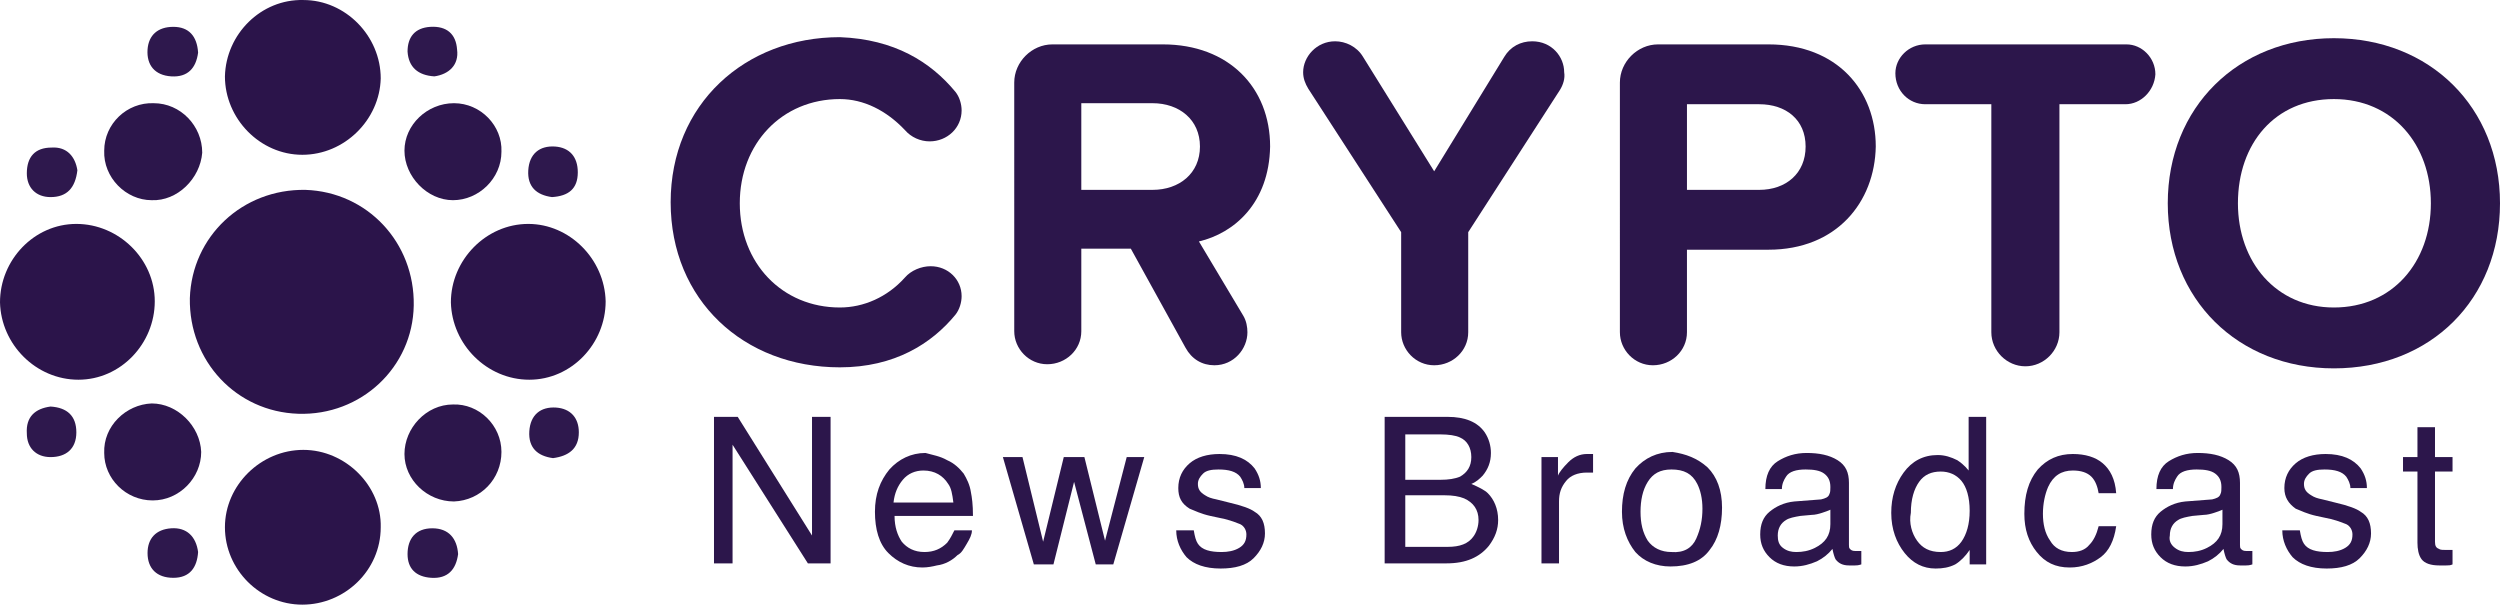
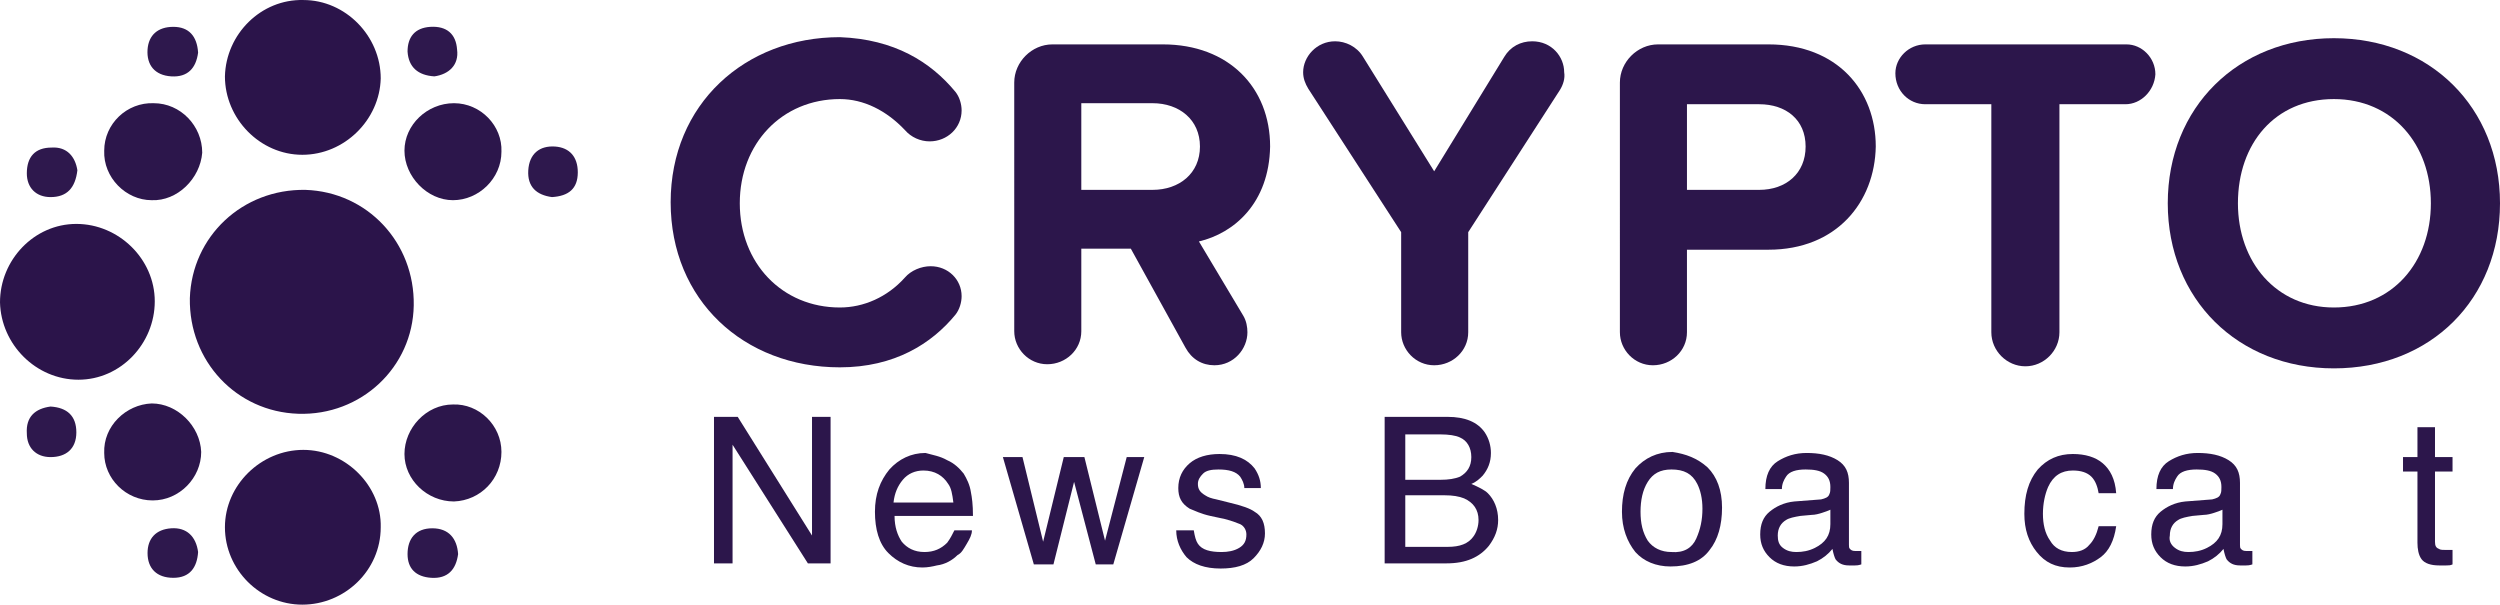
<svg xmlns="http://www.w3.org/2000/svg" xmlns:ns1="http://sodipodi.sourceforge.net/DTD/sodipodi-0.dtd" xmlns:ns2="http://www.inkscape.org/namespaces/inkscape" version="1.1" id="Layer_1" x="0px" y="0px" viewBox="0 0 242.3 58.602" xml:space="preserve" ns1:docname="CryptoNewsBroadcast-logo-b28-SVG_cropped.svg" width="242.3" height="58.602" ns2:version="0.92.3 (2405546, 2018-03-11)">
  <defs id="defs87" />
  <ns1:namedview pagecolor="#ffffff" bordercolor="#666666" borderopacity="1" objecttolerance="10" gridtolerance="10" guidetolerance="10" ns2:pageopacity="0" ns2:pageshadow="2" ns2:window-width="640" ns2:window-height="480" id="namedview85" showgrid="false" ns2:zoom="0.835" ns2:cx="123.2" ns2:cy="26.1" ns2:window-x="0" ns2:window-y="0" ns2:window-maximized="0" ns2:current-layer="Layer_1" />
  <style type="text/css" id="style2">
	.st0{fill:#8F8782;}
	.st1{fill:#F9F0E7;}
	.st2{fill:#4B4340;}
	.st3{fill:#F5ECE3;}
	.st4{fill:#4C4341;}
	.st5{fill:#8F8882;}
	.st6{fill:#49423D;}
	.st7{fill:#4B443F;}
	.st8{fill:#4A423E;}
	.st9{fill:#2B144A;}
	.st10{fill:#2C164B;}
	.st11{fill:#2E184D;}
</style>
  <g id="g82" transform="translate(-76.8,-79.998)">
    <g id="g38">
      <path class="st9" d="m 105.7,120.1 c -6,-0.2 -10.6,-5.1 -10.5,-11.2 0.2,-6 5.1,-10.6 11.2,-10.5 6,0.2 10.6,5.1 10.5,11.2 -0.1,6 -5.1,10.7 -11.2,10.5 z" id="path4" ns2:connector-curvature="0" style="fill:#2b144a" />
      <path class="st9" d="m 106.1,95 c -4.1,0 -7.5,-3.5 -7.5,-7.6 0.1,-4.1 3.5,-7.5 7.6,-7.4 4.1,0 7.5,3.5 7.5,7.6 -0.1,4 -3.5,7.4 -7.6,7.4 z" id="path6" ns2:connector-curvature="0" style="fill:#2b144a" />
-       <path class="st9" d="m 135.5,109.2 c 0,4.1 -3.3,7.6 -7.4,7.6 -4.1,0 -7.5,-3.4 -7.6,-7.5 0,-4.1 3.4,-7.6 7.5,-7.6 4,0 7.4,3.4 7.5,7.5 z" id="path8" ns2:connector-curvature="0" style="fill:#2b144a" />
      <path class="st9" d="m 106.1,138.6 c -4.1,0 -7.5,-3.4 -7.5,-7.5 0,-4.1 3.5,-7.5 7.6,-7.5 4.1,0 7.6,3.5 7.5,7.5 0,4.2 -3.5,7.5 -7.6,7.5 z" id="path10" ns2:connector-curvature="0" style="fill:#2b144a" />
      <path class="st9" d="m 91.8,109.2 c 0,4.1 -3.3,7.6 -7.4,7.6 -4.1,0 -7.5,-3.4 -7.6,-7.5 0,-4.1 3.3,-7.6 7.4,-7.6 4.1,0 7.6,3.4 7.6,7.5 z" id="path12" ns2:connector-curvature="0" style="fill:#2b144a" />
      <path class="st10" d="m 120.8,90 c 2.6,0 4.7,2.2 4.6,4.7 0,2.6 -2.2,4.7 -4.7,4.7 -2.5,0 -4.7,-2.3 -4.7,-4.8 0,-2.5 2.2,-4.6 4.8,-4.6 z" id="path14" ns2:connector-curvature="0" style="fill:#2c164b" />
      <path class="st10" d="m 91.5,99.4 c -2.5,0 -4.7,-2.2 -4.6,-4.8 0,-2.6 2.2,-4.7 4.8,-4.6 2.6,0 4.7,2.2 4.7,4.8 -0.2,2.5 -2.4,4.7 -4.9,4.6 z" id="path16" ns2:connector-curvature="0" style="fill:#2c164b" />
      <path class="st10" d="m 91.5,119.1 c 2.5,0 4.7,2.2 4.8,4.7 0,2.5 -2.1,4.7 -4.7,4.7 -2.6,0 -4.7,-2.1 -4.7,-4.6 -0.1,-2.6 2.1,-4.7 4.6,-4.8 z" id="path18" ns2:connector-curvature="0" style="fill:#2c164b" />
      <path class="st10" d="m 125.4,123.8 c 0,2.6 -2,4.7 -4.6,4.8 -2.6,0 -4.8,-2.1 -4.8,-4.6 0,-2.5 2.1,-4.8 4.7,-4.8 2.5,-0.1 4.7,2 4.7,4.6 z" id="path20" ns2:connector-curvature="0" style="fill:#2c164b" />
      <path class="st11" d="m 118.9,87.4 c -1.6,-0.1 -2.5,-0.9 -2.6,-2.4 0,-1.4 0.7,-2.3 2.2,-2.4 1.6,-0.1 2.5,0.7 2.6,2.2 0.2,1.5 -0.8,2.4 -2.2,2.6 z" id="path22" ns2:connector-curvature="0" style="fill:#2e184d" />
      <path class="st11" d="m 84.3,96.5 c -0.2,1.7 -1,2.6 -2.6,2.6 -1.4,0 -2.3,-0.9 -2.3,-2.3 0,-1.6 0.8,-2.5 2.4,-2.5 1.5,-0.1 2.3,0.9 2.5,2.2 z" id="path24" ns2:connector-curvature="0" style="fill:#2e184d" />
-       <path class="st11" d="m 130.4,124.4 c -1.5,-0.2 -2.4,-1 -2.3,-2.6 0.1,-1.6 1.1,-2.4 2.6,-2.3 1.4,0.1 2.2,1 2.2,2.4 0,1.6 -1,2.3 -2.5,2.5 z" id="path26" ns2:connector-curvature="0" style="fill:#2e184d" />
      <path class="st11" d="m 96,133.5 c -0.1,1.5 -0.8,2.5 -2.4,2.5 -1.6,0 -2.5,-0.9 -2.5,-2.4 0,-1.4 0.8,-2.3 2.3,-2.4 1.5,-0.1 2.4,0.8 2.6,2.3 z" id="path28" ns2:connector-curvature="0" style="fill:#2e184d" />
      <path class="st11" d="m 121.2,133.7 c -0.2,1.5 -1,2.4 -2.6,2.3 -1.5,-0.1 -2.3,-0.9 -2.3,-2.3 0,-1.5 0.8,-2.5 2.4,-2.5 1.6,0 2.4,1 2.5,2.5 z" id="path30" ns2:connector-curvature="0" style="fill:#2e184d" />
      <path class="st11" d="m 130.3,99.1 c -1.5,-0.2 -2.4,-1 -2.3,-2.6 0.1,-1.6 1.1,-2.4 2.6,-2.3 1.4,0.1 2.2,1 2.2,2.5 0,1.6 -0.9,2.3 -2.5,2.4 z" id="path32" ns2:connector-curvature="0" style="fill:#2e184d" />
      <path class="st11" d="m 96,85.1 c -0.2,1.5 -1,2.4 -2.6,2.3 -1.6,-0.1 -2.4,-1.1 -2.3,-2.6 0.1,-1.4 1,-2.2 2.5,-2.2 1.5,0 2.3,0.9 2.4,2.5 z" id="path34" ns2:connector-curvature="0" style="fill:#2e184d" />
      <path class="st11" d="m 81.7,119.4 c 1.6,0.1 2.5,0.9 2.5,2.5 0,1.6 -1,2.4 -2.5,2.4 -1.4,0 -2.3,-0.9 -2.3,-2.3 -0.1,-1.6 0.8,-2.4 2.3,-2.6 z" id="path36" ns2:connector-curvature="0" style="fill:#2e184d" />
    </g>
    <g id="g52">
      <path class="st10" d="m 169.4,88.9 c 0.4,0.5 0.6,1.2 0.6,1.8 0,1.7 -1.4,3 -3.1,3 -0.9,0 -1.8,-0.4 -2.4,-1.1 -1.8,-1.9 -4,-3 -6.3,-3 -5.6,0 -9.7,4.3 -9.7,10.1 0,5.8 4.1,10.1 9.7,10.1 2.3,0 4.6,-1 6.3,-2.9 0.6,-0.7 1.6,-1.1 2.5,-1.1 1.7,0 3,1.3 3,2.9 0,0.6 -0.2,1.3 -0.6,1.8 -2.3,2.8 -5.9,5.1 -11.2,5.1 -9.3,0 -16.4,-6.5 -16.4,-16 0,-9.5 7.2,-16 16.4,-16 5.3,0.2 8.8,2.4 11.2,5.3 z" id="path40" ns2:connector-curvature="0" style="fill:#2c164b" />
      <path class="st10" d="m 193,103.4 4.3,7.2 c 0.3,0.5 0.4,1.1 0.4,1.6 0,1.6 -1.3,3.2 -3.2,3.2 -1.2,0 -2.2,-0.6 -2.8,-1.7 l -5.3,-9.6 h -4.8 v 8 c 0,1.8 -1.5,3.2 -3.3,3.2 -1.8,0 -3.2,-1.5 -3.2,-3.2 V 88 c 0,-2 1.7,-3.7 3.7,-3.7 h 10.7 c 6.4,0 10.4,4.2 10.4,9.9 -0.1,5.5 -3.5,8.4 -6.9,9.2 z M 181.6,90.1 v 8.3 h 6.9 c 2.6,0 4.6,-1.6 4.6,-4.2 0,-2.6 -2,-4.2 -4.6,-4.2 h -6.9 z" id="path42" ns2:connector-curvature="0" style="fill:#2c164b" />
      <path class="st10" d="m 228,88.7 -8.9,13.8 v 9.7 c 0,1.8 -1.5,3.2 -3.3,3.2 -1.8,0 -3.2,-1.5 -3.2,-3.2 v -9.7 l -9,-13.9 c -0.3,-0.5 -0.5,-1 -0.5,-1.6 0,-1.5 1.3,-3 3.1,-3 1,0 2.1,0.5 2.7,1.5 l 6.9,11.1 6.8,-11.1 c 0.6,-1 1.6,-1.5 2.7,-1.5 1.9,0 3.1,1.5 3.1,3 0.1,0.6 -0.1,1.2 -0.4,1.7 z" id="path44" ns2:connector-curvature="0" style="fill:#2c164b" />
      <path class="st10" d="m 248.2,104.2 h -7.9 v 8 c 0,1.8 -1.5,3.2 -3.3,3.2 -1.8,0 -3.2,-1.5 -3.2,-3.2 V 88 c 0,-2 1.7,-3.7 3.7,-3.7 h 10.7 c 6.7,0 10.4,4.5 10.4,9.9 -0.1,5.4 -3.8,10 -10.4,10 z m -0.9,-14.1 h -7 v 8.3 h 7 c 2.6,0 4.5,-1.6 4.5,-4.2 0,-2.6 -1.9,-4.1 -4.5,-4.1 z" id="path46" ns2:connector-curvature="0" style="fill:#2c164b" />
      <path class="st10" d="m 282.8,90.1 h -6.4 v 22.1 c 0,1.8 -1.5,3.3 -3.3,3.3 -1.8,0 -3.3,-1.5 -3.3,-3.3 V 90.1 h -6.4 c -1.6,0 -2.9,-1.3 -2.9,-3 0,-1.5 1.3,-2.8 2.9,-2.8 h 19.5 c 1.5,0 2.8,1.3 2.8,2.9 -0.1,1.6 -1.4,2.9 -2.9,2.9 z" id="path48" ns2:connector-curvature="0" style="fill:#2c164b" />
      <path class="st10" d="m 303,115.7 c -9.3,0 -16.1,-6.7 -16.1,-16 0,-9.3 6.8,-16 16.1,-16 9.3,0 16.1,6.7 16.1,16 0,9.3 -6.7,16 -16.1,16 z m 0,-26.1 c -5.7,0 -9.3,4.3 -9.3,10.1 0,5.7 3.7,10.1 9.3,10.1 5.7,0 9.4,-4.4 9.4,-10.1 0,-5.7 -3.7,-10.1 -9.4,-10.1 z" id="path50" ns2:connector-curvature="0" style="fill:#2c164b" />
    </g>
    <g id="g80">
      <path class="st10" d="m 146,120.4 h 2.3 l 7.2,11.5 v -11.5 h 1.8 v 14.2 h -2.2 l -7.3,-11.5 v 11.5 H 146 Z" id="path54" ns2:connector-curvature="0" style="fill:#2c164b" />
      <path class="st10" d="m 168.6,124.6 c 0.7,0.3 1.2,0.8 1.6,1.3 0.3,0.5 0.6,1.1 0.7,1.8 0.1,0.5 0.2,1.2 0.2,2.3 h -7.6 c 0,1.1 0.3,1.9 0.7,2.5 0.5,0.6 1.2,1 2.2,1 0.9,0 1.6,-0.3 2.2,-0.9 0.3,-0.4 0.5,-0.8 0.7,-1.2 h 1.7 c 0,0.4 -0.2,0.8 -0.5,1.3 -0.3,0.5 -0.5,0.9 -0.9,1.1 -0.5,0.5 -1.2,0.9 -2,1 -0.4,0.1 -0.9,0.2 -1.4,0.2 -1.3,0 -2.4,-0.5 -3.3,-1.4 -0.9,-0.9 -1.3,-2.3 -1.3,-4 0,-1.7 0.5,-3 1.4,-4.1 0.9,-1 2.1,-1.6 3.5,-1.6 0.7,0.2 1.4,0.3 2.1,0.7 z m 0.6,4.1 c -0.1,-0.8 -0.2,-1.4 -0.5,-1.8 -0.5,-0.8 -1.3,-1.3 -2.4,-1.3 -0.8,0 -1.5,0.3 -2,0.9 -0.5,0.6 -0.8,1.3 -0.9,2.2 z" id="path56" ns2:connector-curvature="0" style="fill:#2c164b" />
      <path class="st10" d="m 175.9,124.3 2,8.2 2,-8.2 h 2 l 2,8.1 2.1,-8.1 h 1.7 l -3,10.4 H 183 l -2.1,-8 -2,8 H 177 l -3,-10.4 z" id="path58" ns2:connector-curvature="0" style="fill:#2c164b" />
      <path class="st10" d="m 192.5,131.4 c 0.1,0.6 0.2,1 0.4,1.3 0.4,0.6 1.2,0.8 2.3,0.8 0.6,0 1.2,-0.1 1.7,-0.4 0.5,-0.3 0.7,-0.7 0.7,-1.3 0,-0.4 -0.2,-0.8 -0.6,-1 -0.3,-0.1 -0.7,-0.3 -1.5,-0.5 l -1.4,-0.3 c -0.9,-0.2 -1.5,-0.5 -2,-0.7 -0.8,-0.5 -1.1,-1.1 -1.1,-2 0,-1 0.4,-1.8 1.1,-2.4 0.7,-0.6 1.7,-0.9 2.9,-0.9 1.6,0 2.7,0.5 3.4,1.4 0.4,0.6 0.6,1.2 0.6,1.9 h -1.6 c 0,-0.4 -0.2,-0.8 -0.4,-1.1 -0.4,-0.5 -1.1,-0.7 -2.1,-0.7 -0.7,0 -1.2,0.1 -1.5,0.4 -0.3,0.3 -0.5,0.6 -0.5,1 0,0.5 0.2,0.8 0.7,1.1 0.3,0.2 0.6,0.3 1.1,0.4 l 1.2,0.3 c 1.3,0.3 2.1,0.6 2.5,0.9 0.7,0.4 1,1.1 1,2.1 0,0.9 -0.4,1.7 -1.1,2.4 -0.7,0.7 -1.8,1 -3.2,1 -1.5,0 -2.6,-0.4 -3.3,-1.1 -0.6,-0.7 -1,-1.6 -1,-2.6 z" id="path60" ns2:connector-curvature="0" style="fill:#2c164b" />
      <path class="st10" d="m 211,120.4 h 6.1 c 1.7,0 2.9,0.5 3.6,1.5 0.4,0.6 0.6,1.3 0.6,2 0,0.9 -0.3,1.6 -0.8,2.2 -0.3,0.3 -0.6,0.6 -1.1,0.8 0.7,0.3 1.3,0.6 1.6,0.9 0.6,0.6 1,1.5 1,2.6 0,0.9 -0.3,1.7 -0.9,2.5 -0.9,1.1 -2.2,1.7 -4.1,1.7 h -6 z m 5.4,6.1 c 0.8,0 1.4,-0.1 1.9,-0.3 0.7,-0.4 1.1,-1 1.1,-1.9 0,-0.9 -0.4,-1.6 -1.1,-1.9 -0.4,-0.2 -1.1,-0.3 -1.9,-0.3 H 213 v 4.4 z m 0.7,6.5 c 1.2,0 2,-0.3 2.5,-1 0.3,-0.4 0.5,-1 0.5,-1.6 0,-1 -0.5,-1.7 -1.4,-2.1 -0.5,-0.2 -1.1,-0.3 -1.9,-0.3 H 213 v 5 z" id="path62" ns2:connector-curvature="0" style="fill:#2c164b" />
-       <path class="st10" d="m 226.1,124.3 h 1.7 v 1.8 c 0.1,-0.3 0.5,-0.8 1,-1.3 0.5,-0.5 1.1,-0.8 1.8,-0.8 0,0 0.1,0 0.2,0 0.1,0 0.2,0 0.4,0 v 1.8 c -0.1,0 -0.2,0 -0.3,0 -0.1,0 -0.2,0 -0.3,0 -0.9,0 -1.6,0.3 -2,0.8 -0.5,0.6 -0.7,1.2 -0.7,2 v 6 h -1.7 v -10.3 z" id="path64" ns2:connector-curvature="0" style="fill:#2c164b" />
      <path class="st10" d="m 242.3,125.3 c 0.9,0.9 1.4,2.2 1.4,3.9 0,1.7 -0.4,3.1 -1.2,4.1 -0.8,1.1 -2.1,1.6 -3.8,1.6 -1.4,0 -2.6,-0.5 -3.4,-1.4 -0.8,-1 -1.3,-2.3 -1.3,-3.9 0,-1.7 0.4,-3.1 1.3,-4.2 0.9,-1 2.1,-1.6 3.6,-1.6 1.3,0.2 2.4,0.6 3.4,1.5 z m -1.1,6.9 c 0.4,-0.9 0.6,-1.8 0.6,-2.9 0,-1 -0.2,-1.8 -0.5,-2.4 -0.5,-1 -1.3,-1.4 -2.5,-1.4 -1.1,0 -1.8,0.4 -2.3,1.2 -0.5,0.8 -0.7,1.8 -0.7,2.9 0,1.1 0.2,2 0.7,2.8 0.5,0.7 1.3,1.1 2.3,1.1 1.2,0.1 2,-0.4 2.4,-1.3 z" id="path66" ns2:connector-curvature="0" style="fill:#2c164b" />
      <path class="st10" d="m 253.3,128.4 c 0.4,-0.1 0.7,-0.2 0.8,-0.5 0.1,-0.2 0.1,-0.4 0.1,-0.7 0,-0.6 -0.2,-1 -0.6,-1.3 -0.4,-0.3 -1,-0.4 -1.8,-0.4 -0.9,0 -1.6,0.2 -1.9,0.7 -0.2,0.3 -0.4,0.7 -0.4,1.2 h -1.6 c 0,-1.3 0.4,-2.2 1.2,-2.7 0.8,-0.5 1.7,-0.8 2.8,-0.8 1.2,0 2.2,0.2 3,0.7 0.8,0.5 1.1,1.2 1.1,2.2 v 6 c 0,0.2 0,0.3 0.1,0.4 0.1,0.1 0.2,0.2 0.5,0.2 0.1,0 0.2,0 0.3,0 0.1,0 0.2,0 0.3,0 v 1.3 c -0.3,0.1 -0.5,0.1 -0.6,0.1 -0.1,0 -0.3,0 -0.6,0 -0.6,0 -1,-0.2 -1.3,-0.6 -0.1,-0.2 -0.2,-0.5 -0.3,-1 -0.4,0.5 -0.9,0.9 -1.5,1.2 -0.7,0.3 -1.4,0.5 -2.2,0.5 -1,0 -1.8,-0.3 -2.4,-0.9 -0.6,-0.6 -0.9,-1.3 -0.9,-2.2 0,-1 0.3,-1.7 0.9,-2.2 0.6,-0.5 1.4,-0.9 2.4,-1 z m -3.7,4.7 c 0.4,0.3 0.8,0.4 1.3,0.4 0.6,0 1.2,-0.1 1.8,-0.4 1,-0.5 1.5,-1.2 1.5,-2.3 v -1.4 c -0.2,0.1 -0.5,0.2 -0.8,0.3 -0.3,0.1 -0.7,0.2 -1,0.2 l -1.1,0.1 c -0.6,0.1 -1.1,0.2 -1.4,0.4 -0.5,0.3 -0.8,0.8 -0.8,1.5 0,0.5 0.1,0.9 0.5,1.2 z" id="path68" ns2:connector-curvature="0" style="fill:#2c164b" />
-       <path class="st10" d="m 266.5,124.6 c 0.3,0.2 0.7,0.5 1.1,1 v -5.2 h 1.7 v 14.3 h -1.6 v -1.4 c -0.4,0.6 -0.9,1.1 -1.4,1.4 -0.6,0.3 -1.2,0.4 -1.9,0.4 -1.2,0 -2.2,-0.5 -3,-1.5 -0.8,-1 -1.3,-2.3 -1.3,-3.9 0,-1.5 0.4,-2.8 1.2,-3.9 0.8,-1.1 1.9,-1.7 3.3,-1.7 0.7,0 1.3,0.2 1.9,0.5 z m -3.9,7.8 c 0.5,0.7 1.2,1.1 2.3,1.1 0.8,0 1.5,-0.3 2,-1 0.5,-0.7 0.8,-1.7 0.8,-3 0,-1.3 -0.3,-2.3 -0.8,-2.9 -0.5,-0.6 -1.2,-0.9 -2,-0.9 -0.9,0 -1.6,0.3 -2.1,1 -0.5,0.7 -0.8,1.7 -0.8,3 -0.2,1 0.1,2 0.6,2.7 z" id="path70" ns2:connector-curvature="0" style="fill:#2c164b" />
      <path class="st10" d="m 280.6,124.9 c 0.7,0.6 1.2,1.5 1.3,2.9 h -1.7 c -0.1,-0.6 -0.3,-1.2 -0.7,-1.6 -0.4,-0.4 -1,-0.6 -1.8,-0.6 -1.1,0 -1.9,0.5 -2.4,1.6 -0.3,0.7 -0.5,1.6 -0.5,2.6 0,1 0.2,1.9 0.7,2.6 0.4,0.7 1.1,1.1 2.1,1.1 0.7,0 1.3,-0.2 1.7,-0.7 0.4,-0.4 0.7,-1 0.9,-1.8 h 1.7 c -0.2,1.4 -0.7,2.4 -1.5,3 -0.8,0.6 -1.8,1 -3,1 -1.4,0 -2.4,-0.5 -3.2,-1.5 -0.8,-1 -1.2,-2.2 -1.2,-3.7 0,-1.8 0.4,-3.2 1.3,-4.3 0.9,-1 2,-1.5 3.4,-1.5 1.2,0 2.2,0.3 2.9,0.9 z" id="path72" ns2:connector-curvature="0" style="fill:#2c164b" />
      <path class="st10" d="m 291.2,128.4 c 0.4,-0.1 0.7,-0.2 0.8,-0.5 0.1,-0.2 0.1,-0.4 0.1,-0.7 0,-0.6 -0.2,-1 -0.6,-1.3 -0.4,-0.3 -1,-0.4 -1.8,-0.4 -0.9,0 -1.6,0.2 -1.9,0.7 -0.2,0.3 -0.4,0.7 -0.4,1.2 h -1.6 c 0,-1.3 0.4,-2.2 1.2,-2.7 0.8,-0.5 1.7,-0.8 2.8,-0.8 1.2,0 2.2,0.2 3,0.7 0.8,0.5 1.1,1.2 1.1,2.2 v 6 c 0,0.2 0,0.3 0.1,0.4 0.1,0.1 0.2,0.2 0.5,0.2 0.1,0 0.2,0 0.3,0 0.1,0 0.2,0 0.3,0 v 1.3 c -0.3,0.1 -0.5,0.1 -0.6,0.1 -0.1,0 -0.3,0 -0.6,0 -0.6,0 -1,-0.2 -1.3,-0.6 -0.1,-0.2 -0.2,-0.5 -0.3,-1 -0.4,0.5 -0.9,0.9 -1.5,1.2 -0.7,0.3 -1.4,0.5 -2.2,0.5 -1,0 -1.8,-0.3 -2.4,-0.9 -0.6,-0.6 -0.9,-1.3 -0.9,-2.2 0,-1 0.3,-1.7 0.9,-2.2 0.6,-0.5 1.4,-0.9 2.4,-1 z m -3.6,4.7 c 0.4,0.3 0.8,0.4 1.3,0.4 0.6,0 1.2,-0.1 1.8,-0.4 1,-0.5 1.5,-1.2 1.5,-2.3 v -1.4 c -0.2,0.1 -0.5,0.2 -0.8,0.3 -0.3,0.1 -0.7,0.2 -1,0.2 l -1.1,0.1 c -0.6,0.1 -1.1,0.2 -1.4,0.4 -0.5,0.3 -0.8,0.8 -0.8,1.5 -0.1,0.5 0.1,0.9 0.5,1.2 z" id="path74" ns2:connector-curvature="0" style="fill:#2c164b" />
-       <path class="st10" d="m 299.7,131.4 c 0.1,0.6 0.2,1 0.4,1.3 0.4,0.6 1.2,0.8 2.3,0.8 0.6,0 1.2,-0.1 1.7,-0.4 0.5,-0.3 0.7,-0.7 0.7,-1.3 0,-0.4 -0.2,-0.8 -0.6,-1 -0.3,-0.1 -0.7,-0.3 -1.5,-0.5 l -1.4,-0.3 c -0.9,-0.2 -1.5,-0.5 -2,-0.7 -0.7,-0.5 -1.1,-1.1 -1.1,-2 0,-1 0.4,-1.8 1.1,-2.4 0.7,-0.6 1.7,-0.9 2.9,-0.9 1.6,0 2.7,0.5 3.4,1.4 0.4,0.6 0.6,1.2 0.6,1.9 h -1.6 c 0,-0.4 -0.2,-0.8 -0.4,-1.1 -0.4,-0.5 -1.1,-0.7 -2.1,-0.7 -0.7,0 -1.2,0.1 -1.5,0.4 -0.3,0.3 -0.5,0.6 -0.5,1 0,0.5 0.2,0.8 0.7,1.1 0.3,0.2 0.6,0.3 1.1,0.4 l 1.2,0.3 c 1.3,0.3 2.1,0.6 2.5,0.9 0.7,0.4 1,1.1 1,2.1 0,0.9 -0.4,1.7 -1.1,2.4 -0.7,0.7 -1.8,1 -3.2,1 -1.5,0 -2.6,-0.4 -3.3,-1.1 -0.6,-0.7 -1,-1.6 -1,-2.6 z" id="path76" ns2:connector-curvature="0" style="fill:#2c164b" />
      <path class="st10" d="m 311,121.4 h 1.8 v 2.9 h 1.7 v 1.4 h -1.7 v 6.8 c 0,0.4 0.1,0.6 0.4,0.7 0.1,0.1 0.4,0.1 0.7,0.1 0.1,0 0.2,0 0.3,0 0.1,0 0.2,0 0.3,0 v 1.4 c -0.2,0.1 -0.4,0.1 -0.6,0.1 -0.2,0 -0.5,0 -0.7,0 -0.8,0 -1.4,-0.2 -1.7,-0.6 -0.3,-0.4 -0.4,-1 -0.4,-1.6 v -6.9 h -1.4 v -1.4 h 1.4 v -2.9 z" id="path78" ns2:connector-curvature="0" style="fill:#2c164b" />
    </g>
  </g>
</svg>